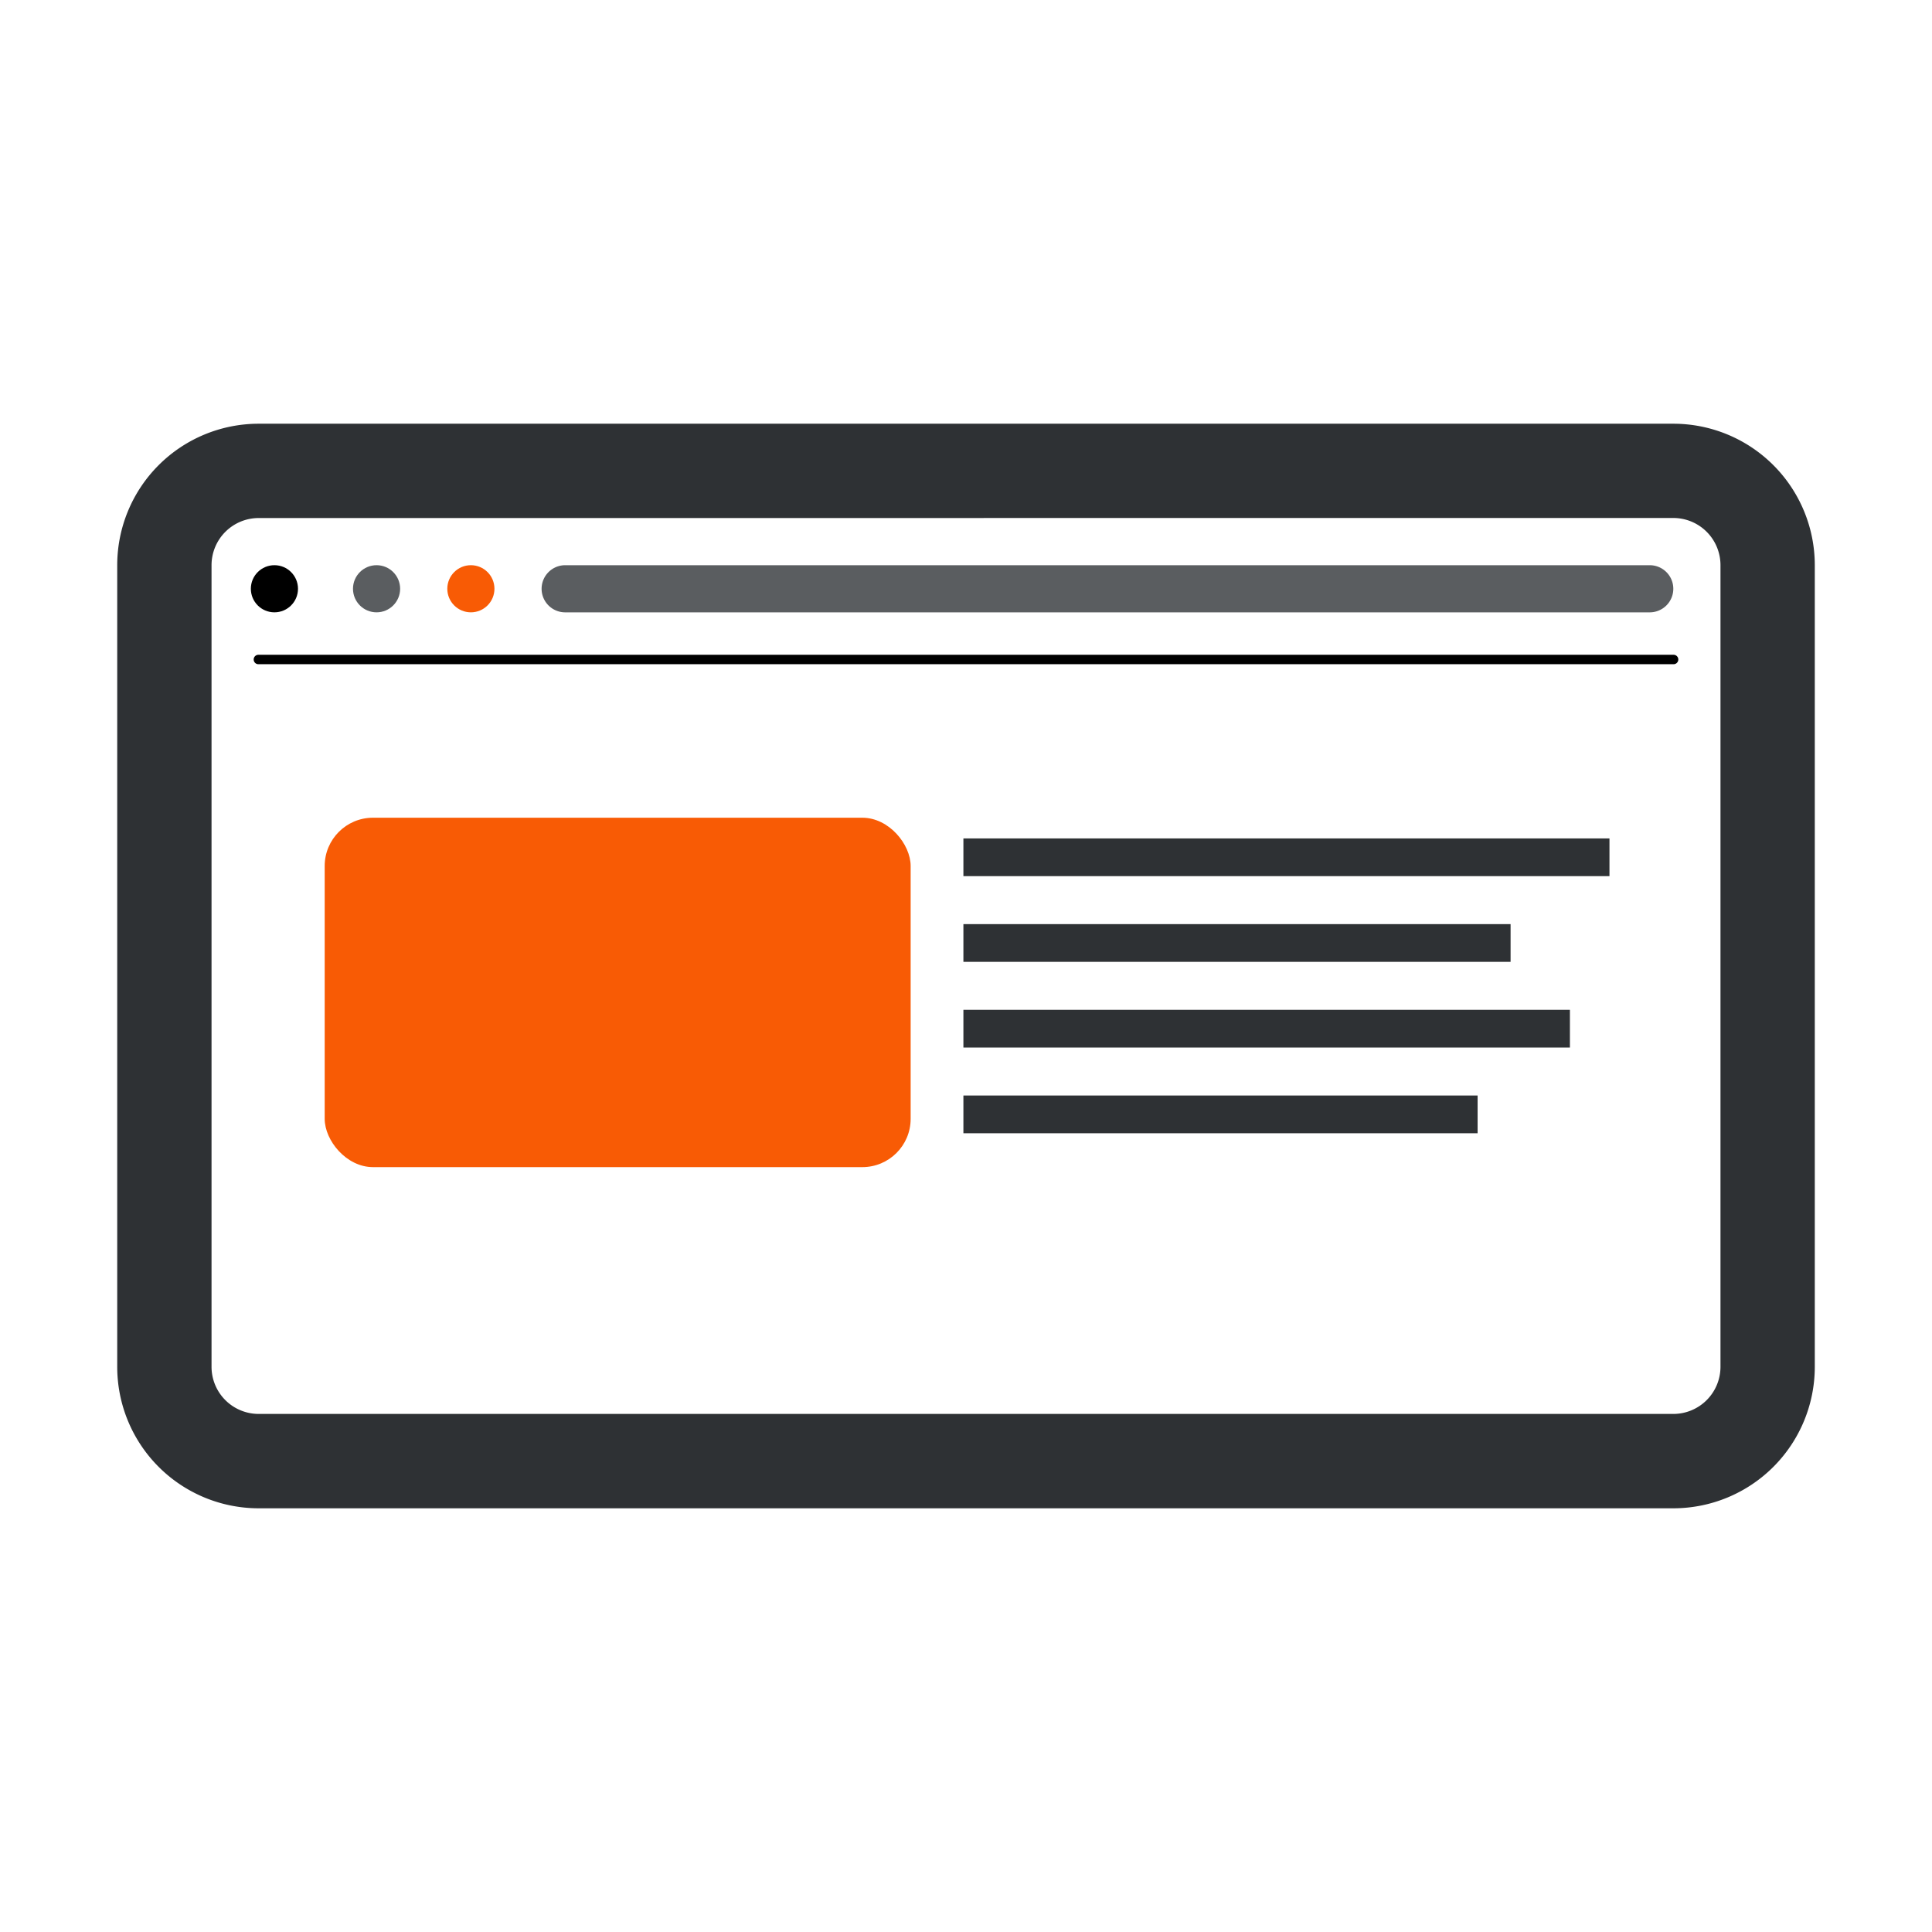
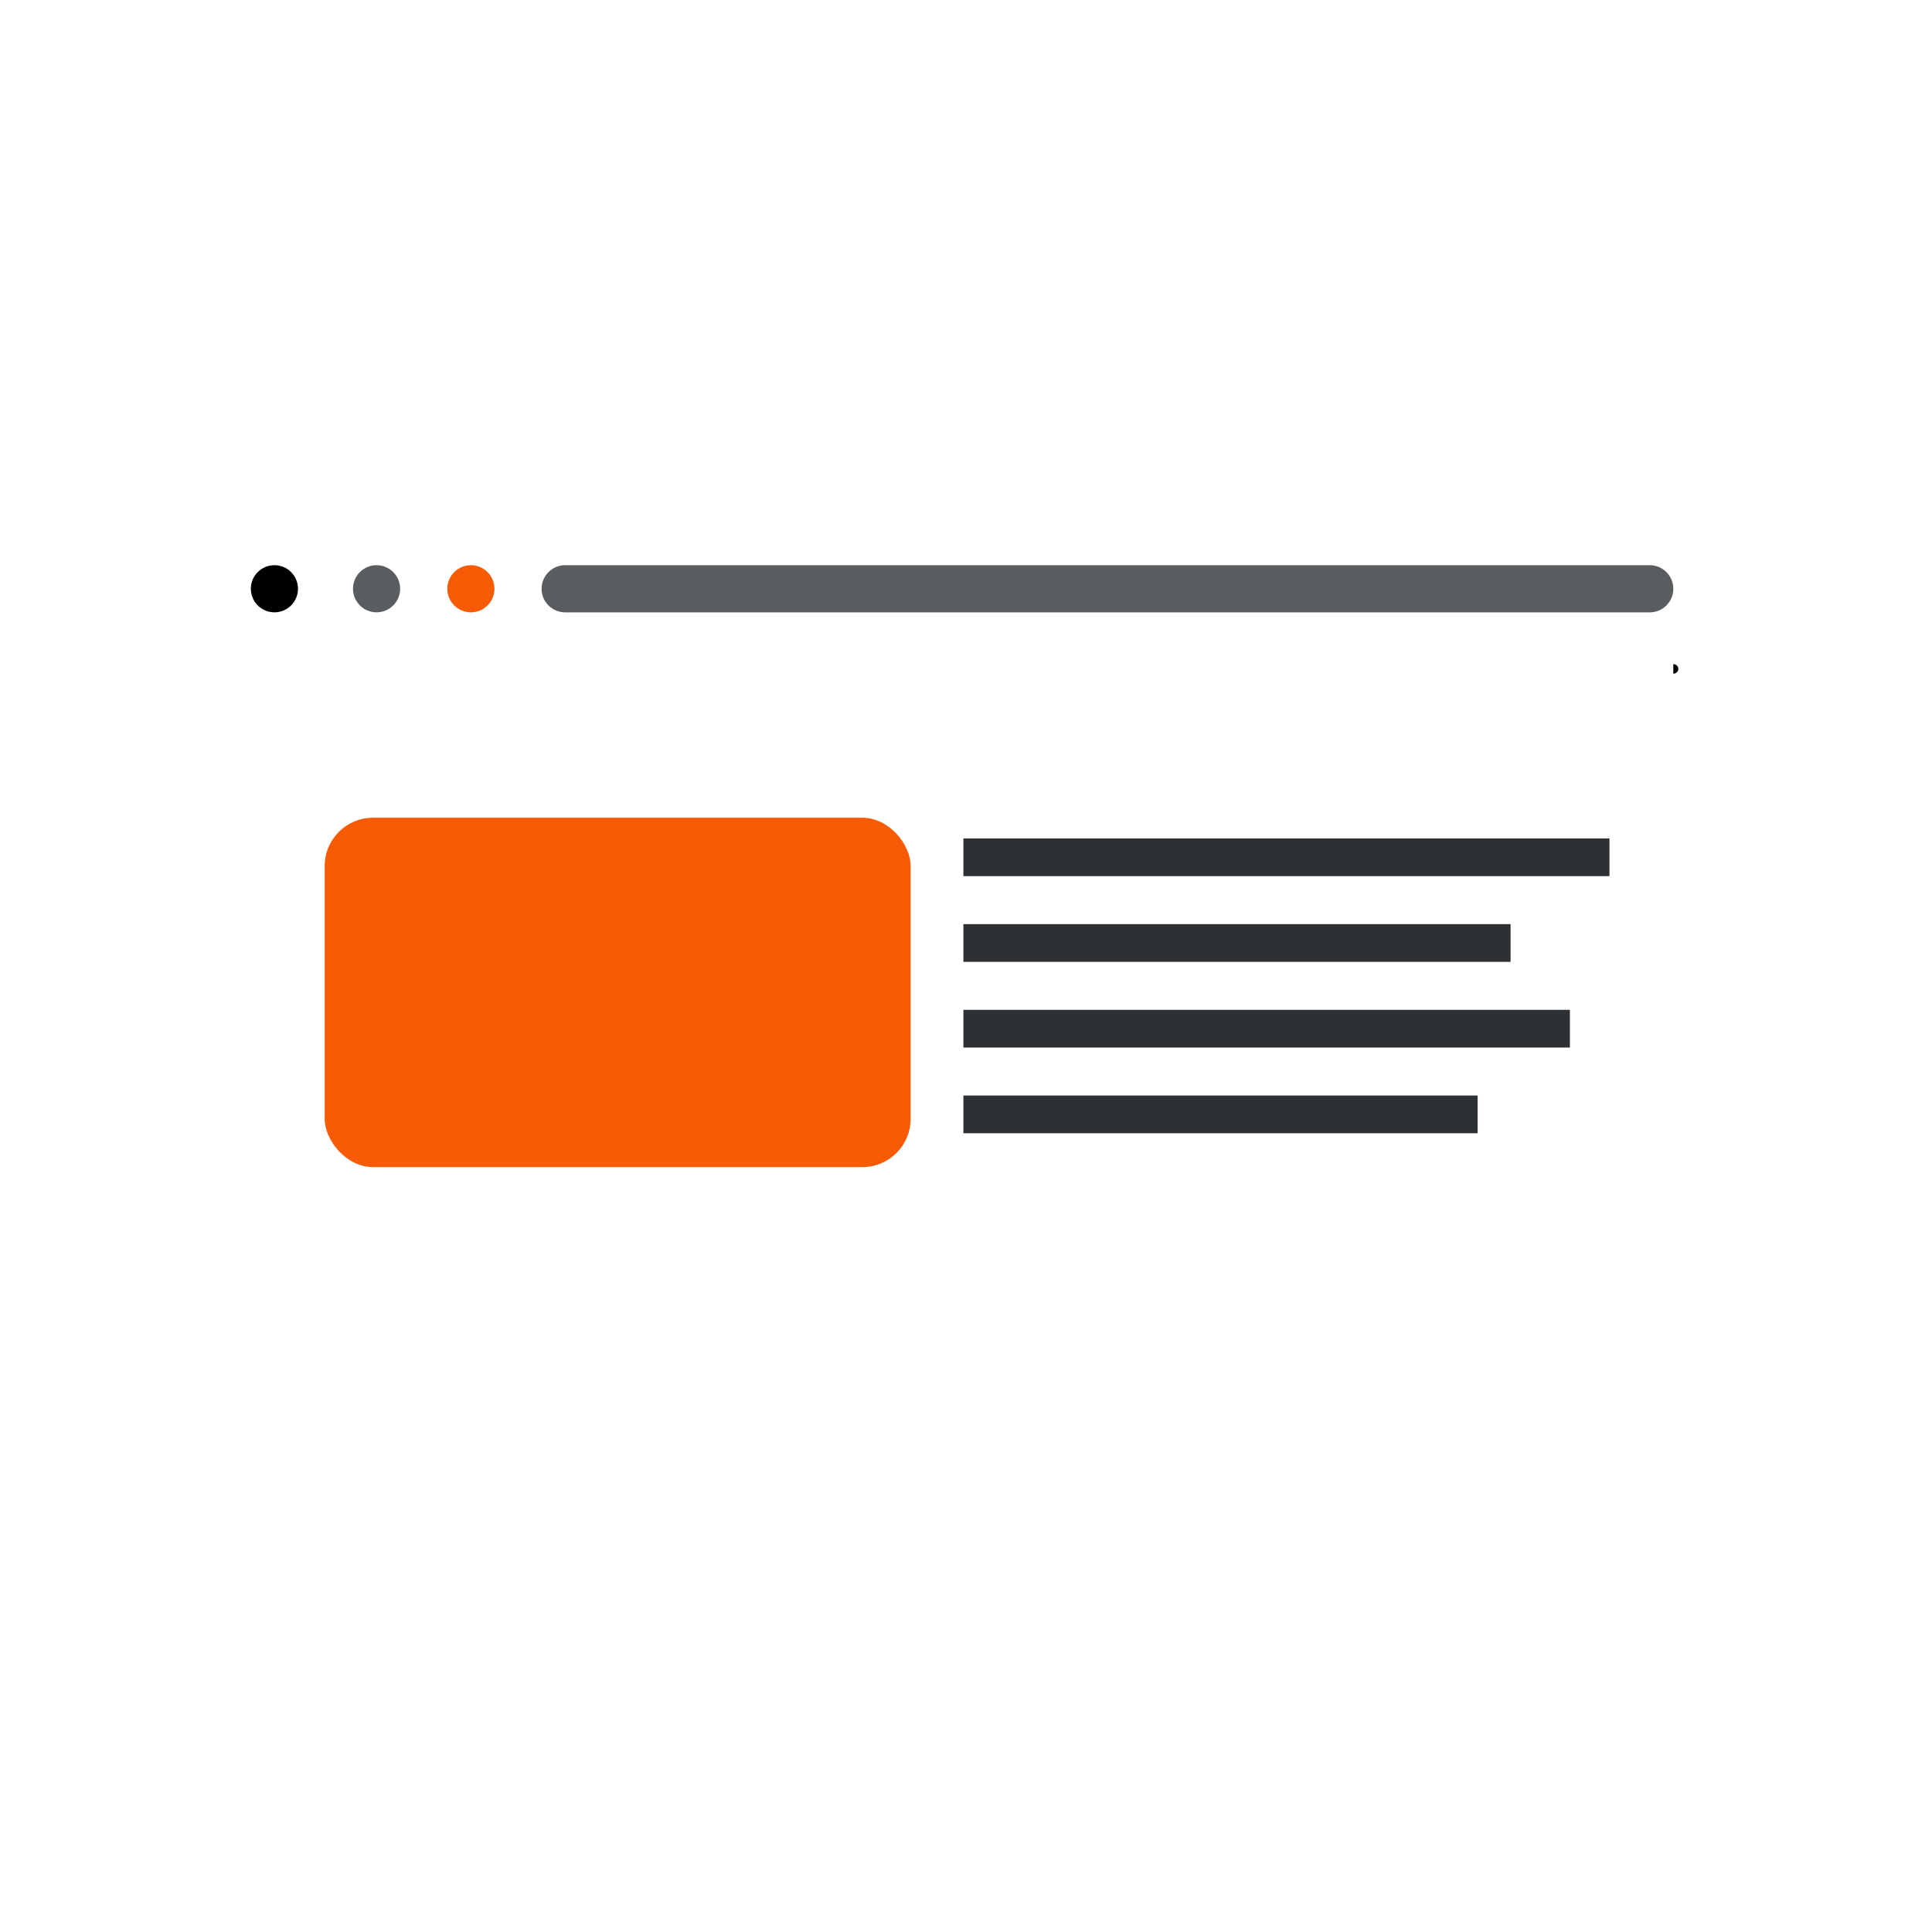
<svg xmlns="http://www.w3.org/2000/svg" width="120" height="120" viewBox="0 0 120 120">
  <defs>
    <style>.a{fill:#fff;opacity:0;}.b{fill:#2e3134;}.c{fill:#5a5d60;}.d{fill:#f85b05;}</style>
  </defs>
  <g transform="translate(-2902.5 -322)">
-     <rect class="a" width="120" height="120" transform="translate(2902.5 322)" />
-     <path class="b" d="M2918.032,386.932v49.791a8.787,8.787,0,0,0,8.787,8.787h87.865a8.787,8.787,0,0,0,8.787-8.787h0V386.932a8.787,8.787,0,0,0-8.787-8.787h-87.865A8.787,8.787,0,0,0,2918.032,386.932ZM3014.684,384a2.929,2.929,0,0,1,2.929,2.929v49.791a2.929,2.929,0,0,1-2.929,2.929h-87.865a2.929,2.929,0,0,1-2.929-2.929V386.932a2.929,2.929,0,0,1,2.929-2.929Z" transform="translate(-8.251 -29.827)" />
    <circle class="c" cx="1.464" cy="1.464" r="1.464" transform="translate(2924.425 357.105)" />
    <circle cx="1.464" cy="1.464" r="1.464" transform="translate(2918.081 357.105)" />
    <circle class="d" cx="1.464" cy="1.464" r="1.464" transform="translate(2930.283 357.105)" />
    <path class="c" d="M3043.094,399.819H2975.73a1.464,1.464,0,0,1-1.464-1.464h0a1.465,1.465,0,0,1,1.464-1.464h67.364a1.464,1.464,0,0,1,1.464,1.464h0A1.464,1.464,0,0,1,3043.094,399.819Z" transform="translate(-38.126 -39.785)" />
-     <path d="M3024.31,409.347h-87.865a.293.293,0,1,1,0-.585h87.865a.293.293,0,1,1,0,.585Z" transform="translate(-17.878 -46.092)" />
+     <path d="M3024.31,409.347h-87.865h87.865a.293.293,0,1,1,0,.585Z" transform="translate(-17.878 -46.092)" />
    <g transform="translate(2922.667 372.79)">
      <rect class="d" width="36.395" height="21.702" rx="3" />
    </g>
    <g transform="translate(2962.339 374.076)">
      <rect class="b" width="40.128" height="2.343" />
    </g>
    <g transform="translate(2962.339 379.399)">
      <rect class="b" width="33.986" height="2.343" />
    </g>
    <g transform="translate(2962.339 384.722)">
      <rect class="b" width="37.671" height="2.343" />
    </g>
    <g transform="translate(2962.339 390.045)">
      <rect class="b" width="31.938" height="2.343" />
    </g>
  </g>
</svg>